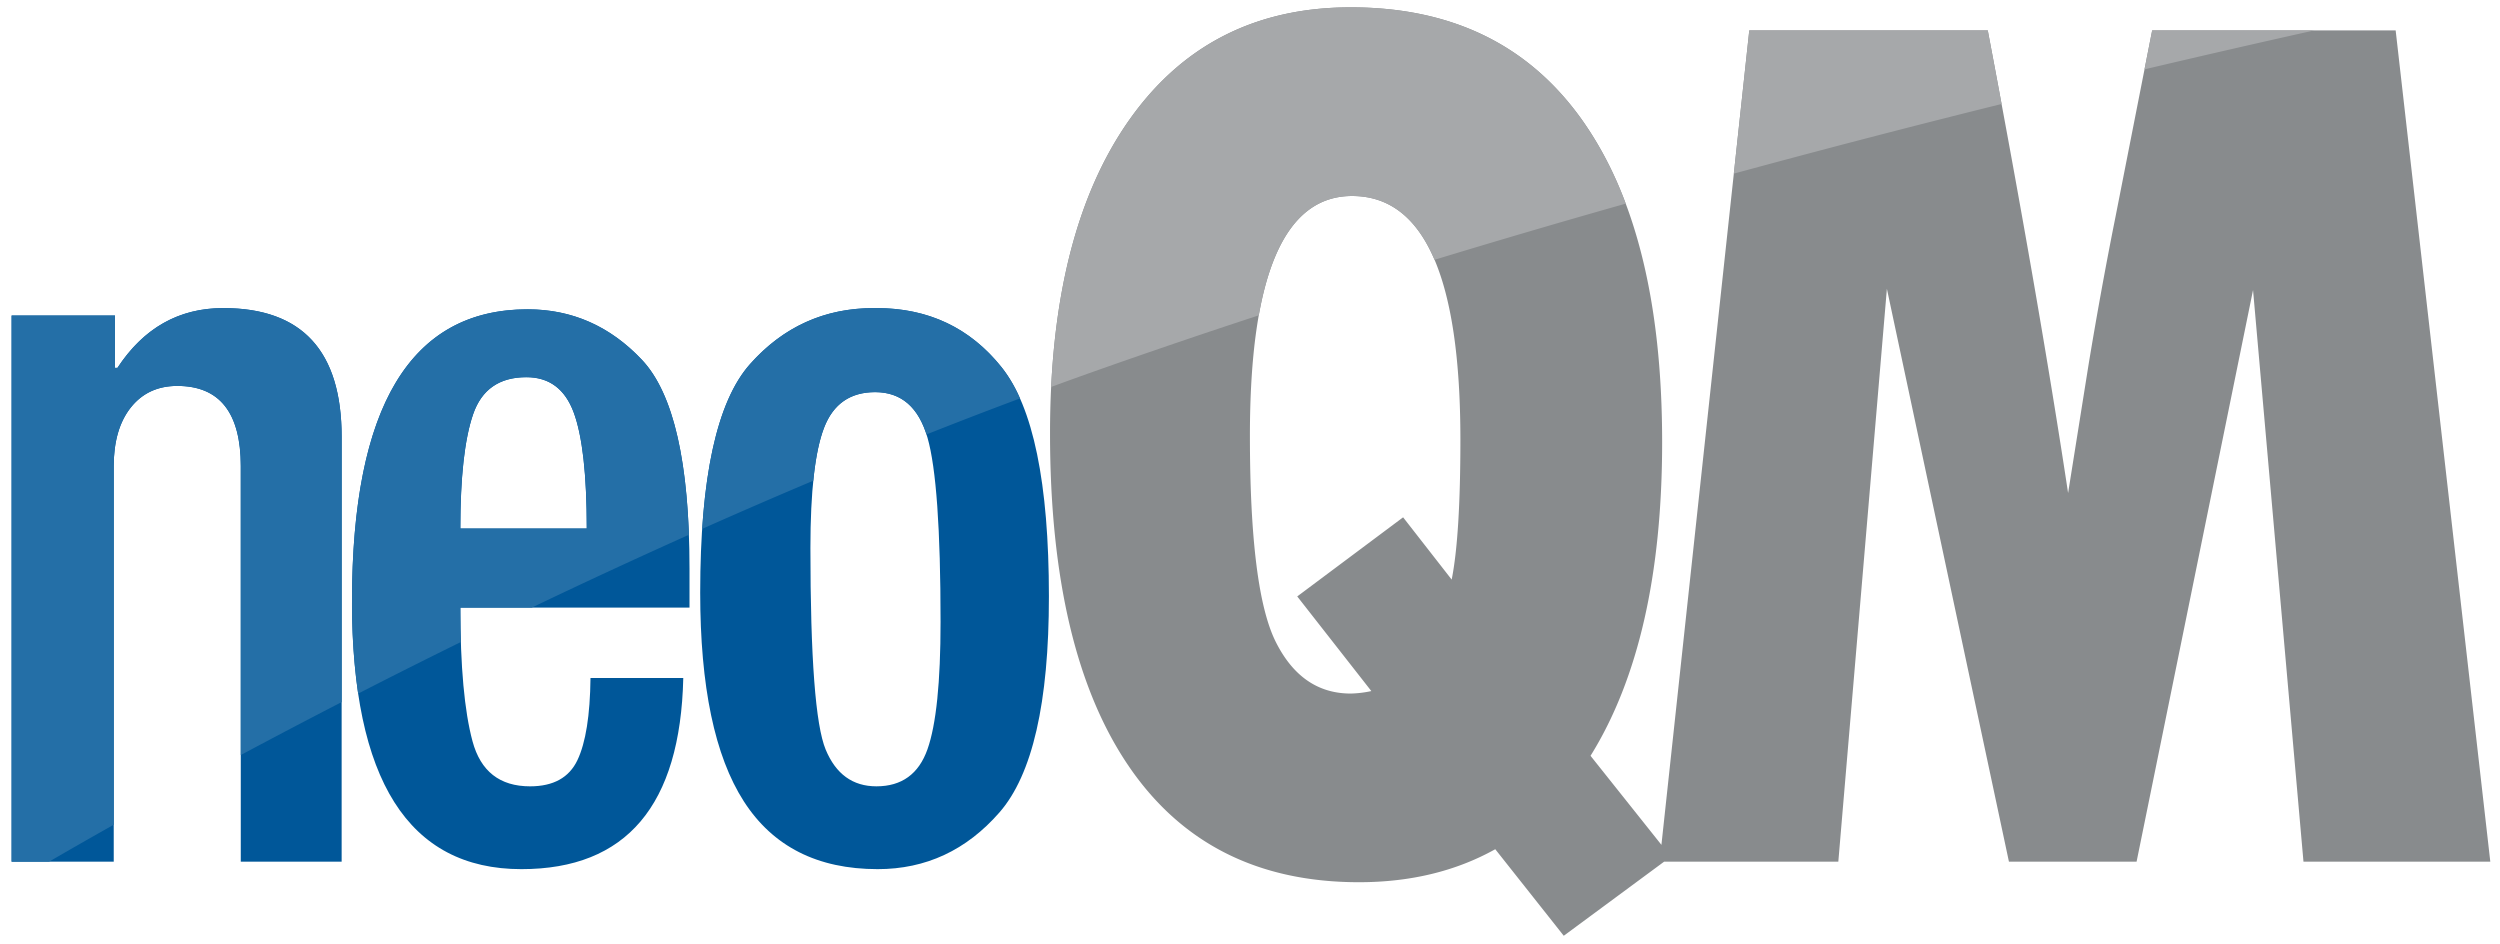
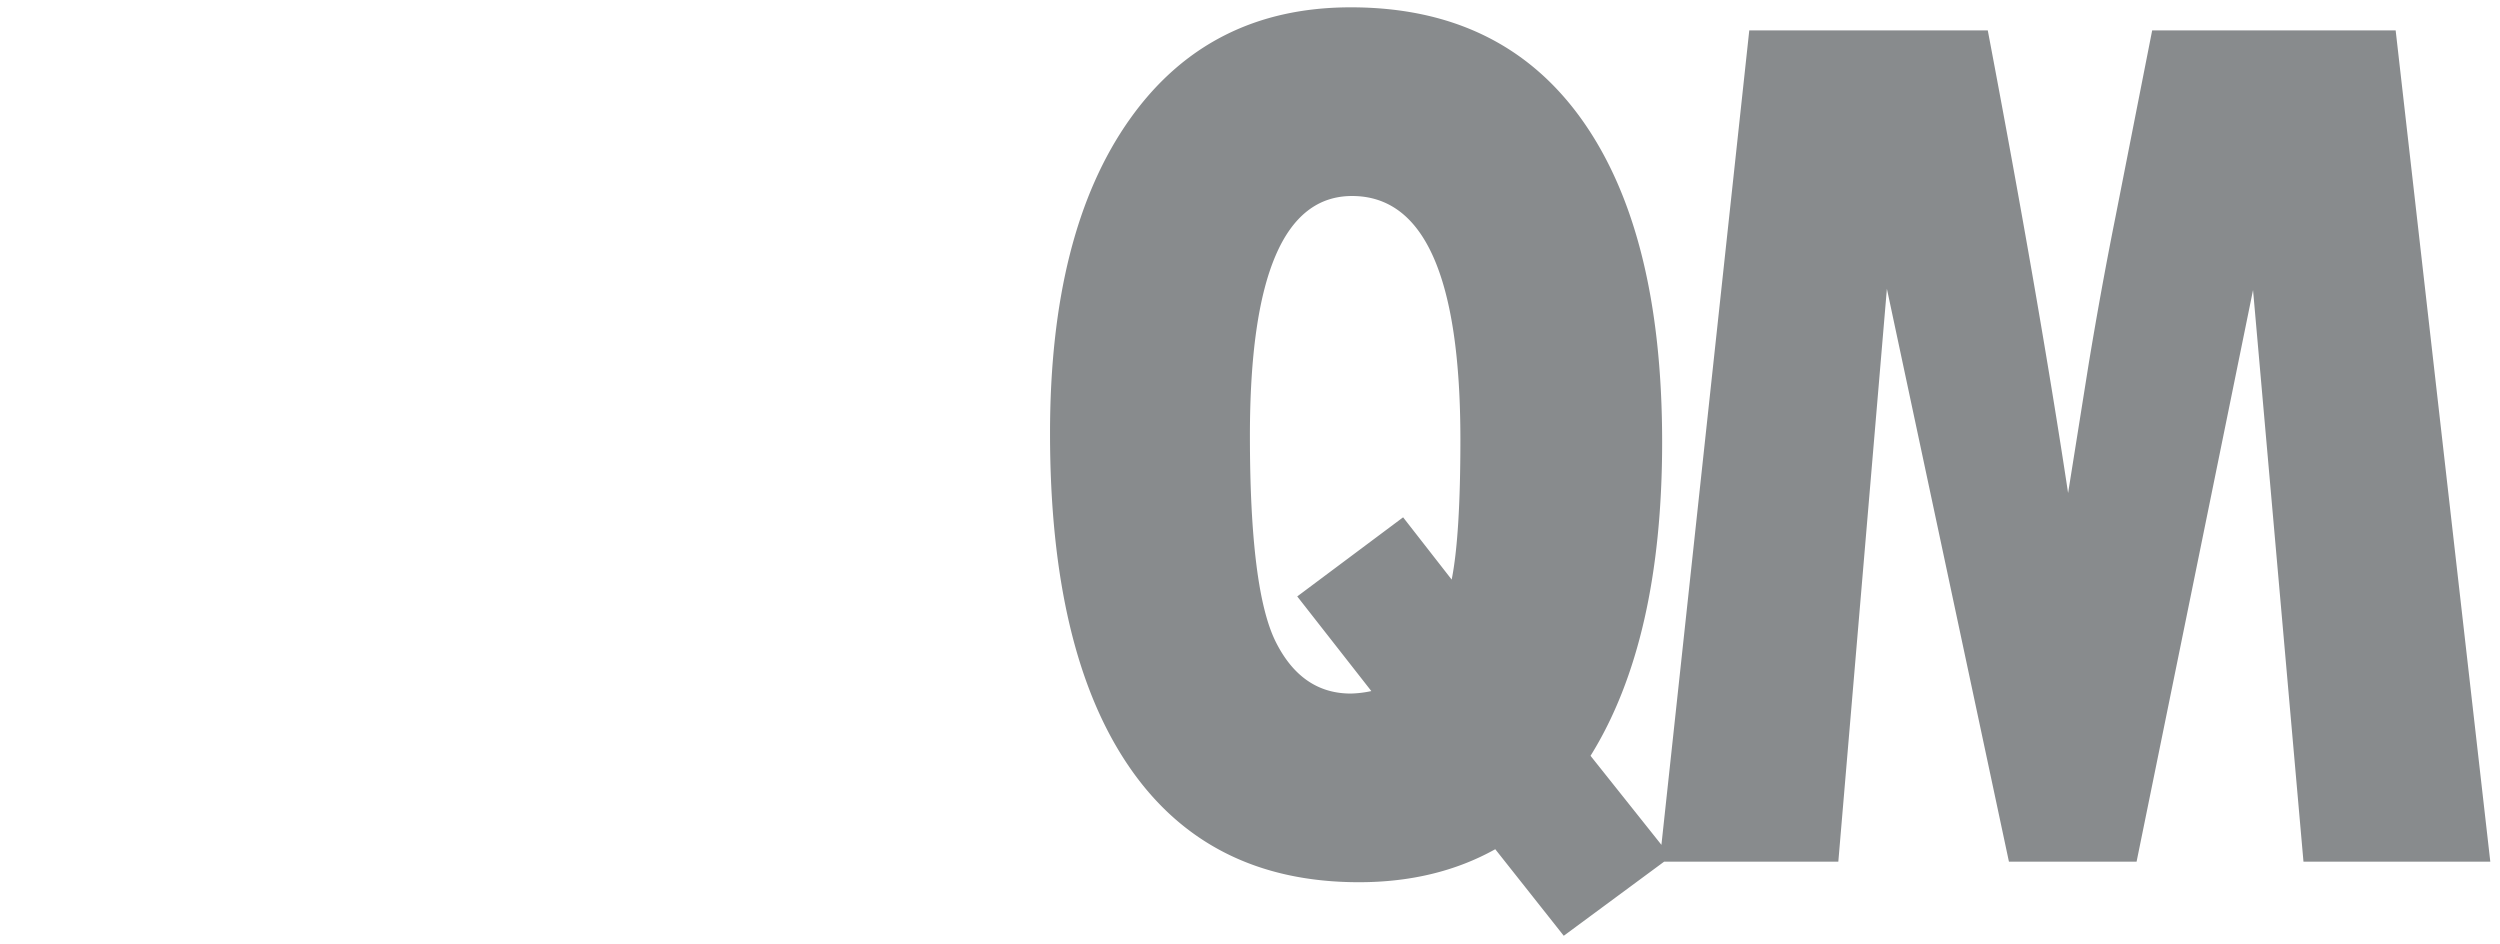
<svg xmlns="http://www.w3.org/2000/svg" viewBox="0 0 805 304" width="805" height="304">
-   <path fill="#005799" fill-rule="evenodd" d="M3.74 101.612v175.846h32.884V150.135q0-12.03 5.514-18.948t14.938-6.918q20.452 0 20.452 25.866v127.323h32.482V140.711q0-41.505-38.1-41.505-21.457 0-34.086 19.249h-.8v-16.843H3.74Zm218.281 81.406q0-50.927-15.339-67.17t-36.794-16.241q-56.542 0-56.543 94.038 0 86.22 54.538 86.219 50.725 0 52.132-61.556H190.14q-.2 18.045-4.211 26.467T170.69 253.2q-14.638 0-18.547-14.537t-3.91-43.009h73.788v-12.636Zm-73.788-12.832q0-24.859 4.111-36.794t17.143-11.93q11.025 0 15.239 11.329t4.211 37.4h-40.7Zm133.173-70.98q-23.863 0-39.9 18.046t-16.041 73.586q0 45.317 14.035 67.17t43.11 21.856q23.257 0 39.2-18.246t15.94-69.577q0-54.738-15.238-73.787t-40.3-19.048h-.8Zm17.243 142.06q-4.211 11.931-16.441 11.93-11.43 0-16.341-11.83t-4.913-64.966q0-27.267 4.411-38.7t16.442-11.429q12.631 0 16.842 14.638t4.211 59.35q0 29.079-4.211 41.007Z" />
-   <path fill="#246fa7" fill-rule="evenodd" d="M115.326 223.341a202.868 202.868 0 0 1-1.981-29.7q0-94.035 56.543-94.038 21.453 0 36.794 16.241Q220.326 130.3 221.83 172.2a2175.578 2175.578 0 0 0-50.6 23.447h-23c0 3.893.058 7.58.168 11.082q-17.31 8.526-33.072 16.612Zm73.611-53.155q0-26.062-4.211-37.4t-15.239-11.329q-13.037 0-17.143 11.93t-4.111 36.794h40.7Zm52.568-52.934q16.038-18.046 39.9-18.046h.8q25.062 0 40.3 19.048a45.536 45.536 0 0 1 5.935 10.039q-15.19 5.676-30.117 11.6-4.351-13.6-16.521-13.62-12.032 0-16.442 11.429-2.4 6.206-3.486 17.092-18.234 7.689-35.774 15.506 2.545-38.571 15.405-53.048Zm-204.48 1.2h.8q12.634-19.246 34.088-19.246 38.094 0 38.1 41.505v85.361a2394.021 2394.021 0 0 0-32.483 17.054v-92.991q0-25.866-20.452-25.866-9.427 0-14.938 6.918t-5.514 18.948v115.42a1793.693 1793.693 0 0 0-20.833 11.9H3.74V101.612h33.285v16.843Z" />
  <path fill="#888b8d" fill-rule="evenodd" d="M741.719 277.458 725.478 93.391l-37.5 184.067h-41.1L607.579 92.99l-15.64 184.468h-56.095l-32.315 23.86-22.056-27.87q-19.052 10.625-43.911 10.626-48.526 0-73.988-37.194t-25.465-107.372q0-64.763 25.565-100.956T434.955 2.36q48.723 0 74.488 36.292t25.766 103.663q0 63.964-23.058 101.056l22.827 28.668 28.289-262.26h76.794Q656.5 96.4 665.927 158.757l6.617-41.505q4.01-24.26 8.622-47.321L693 9.779h78.4l30.477 267.679h-60.158ZM435.356 63.114q-32.888 0-32.884 77.2 0 49.729 8.322 66.368t24.161 16.643a34.975 34.975 0 0 0 6.616-.8l-23.86-30.477 34.089-25.471 15.64 20.051q2.805-14.032 2.807-45.115-.003-78.396-34.891-78.399Z" />
-   <path fill="#a6a8aa" fill-rule="evenodd" d="M690.527 22.336 693 9.779h52.257a4218.306 4218.306 0 0 0-54.73 12.557Zm-46.015 11.148a3958.725 3958.725 0 0 0-86.221 22.423l4.976-46.128h76.794q2.295 12.092 4.451 23.705ZM338.471 124.59q2.667-54.121 25.2-86.038 25.568-36.19 71.284-36.192 48.723 0 74.488 36.292a117.359 117.359 0 0 1 14.035 26.923 3249.744 3249.744 0 0 0-61.564 18.079q-8.714-20.522-26.558-20.54-23.2 0-30.021 38.422A2396.849 2396.849 0 0 0 354 119q-7.789 2.753-15.529 5.59Z" />
</svg>